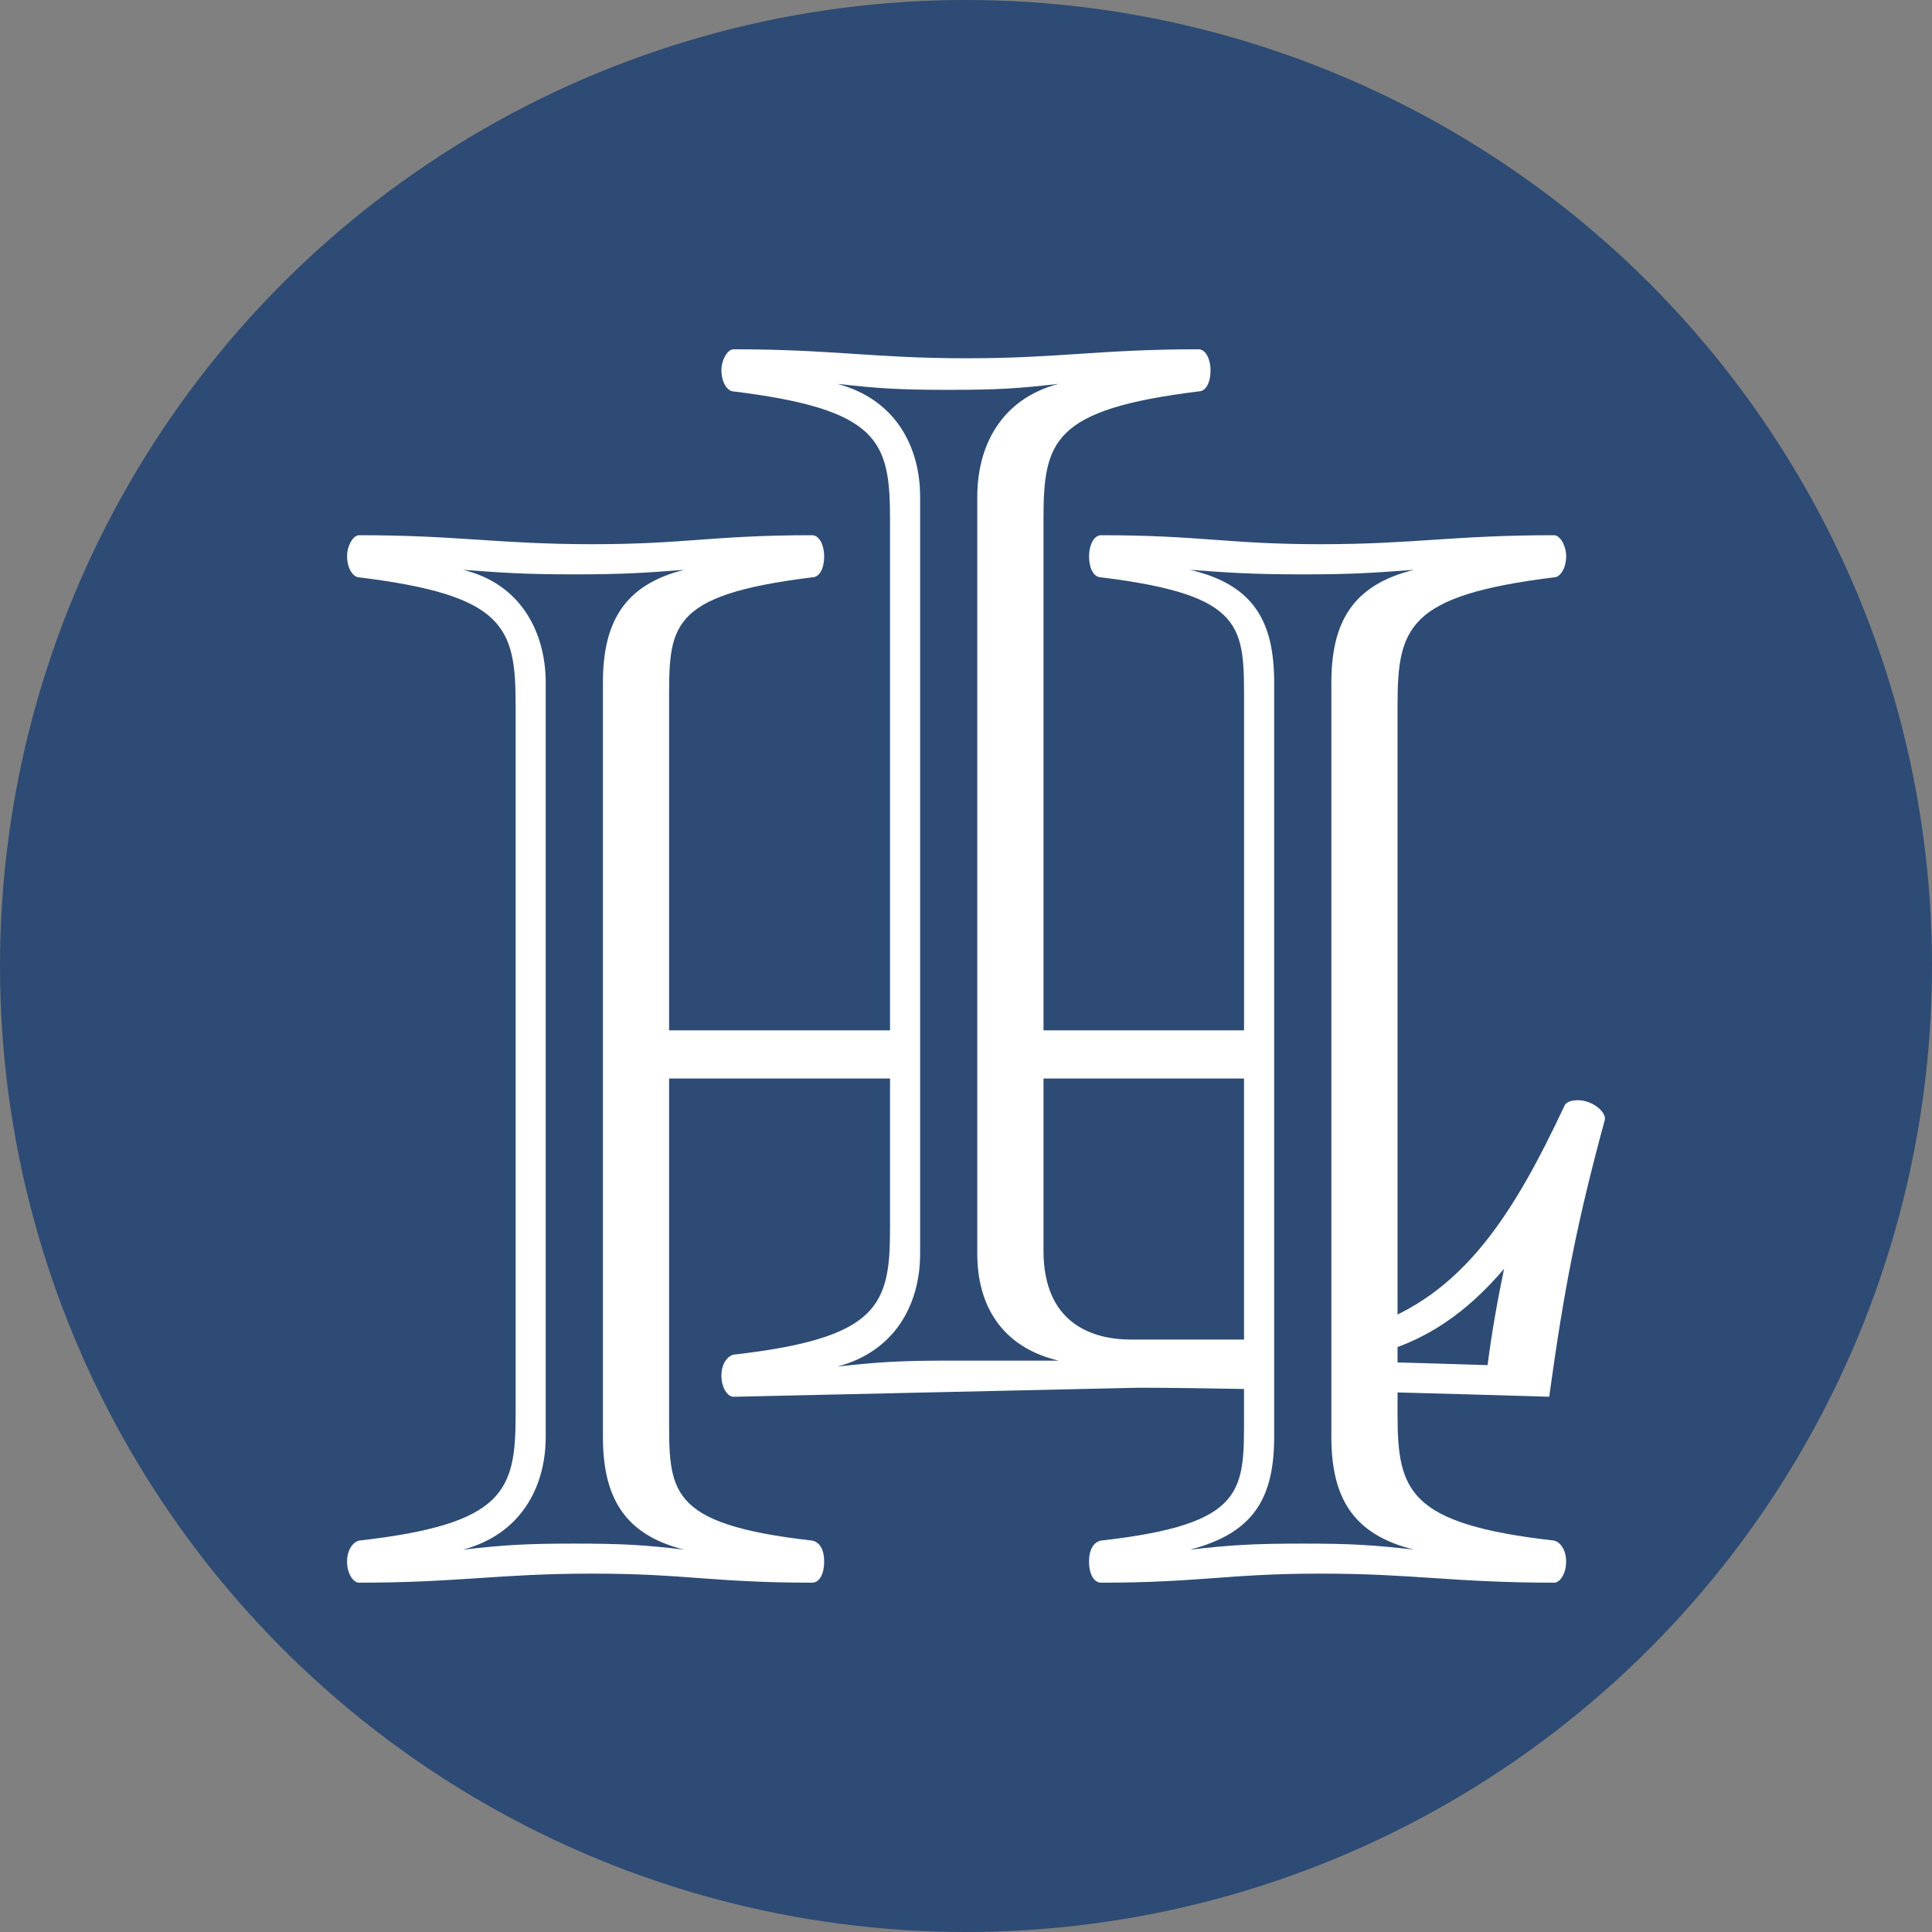
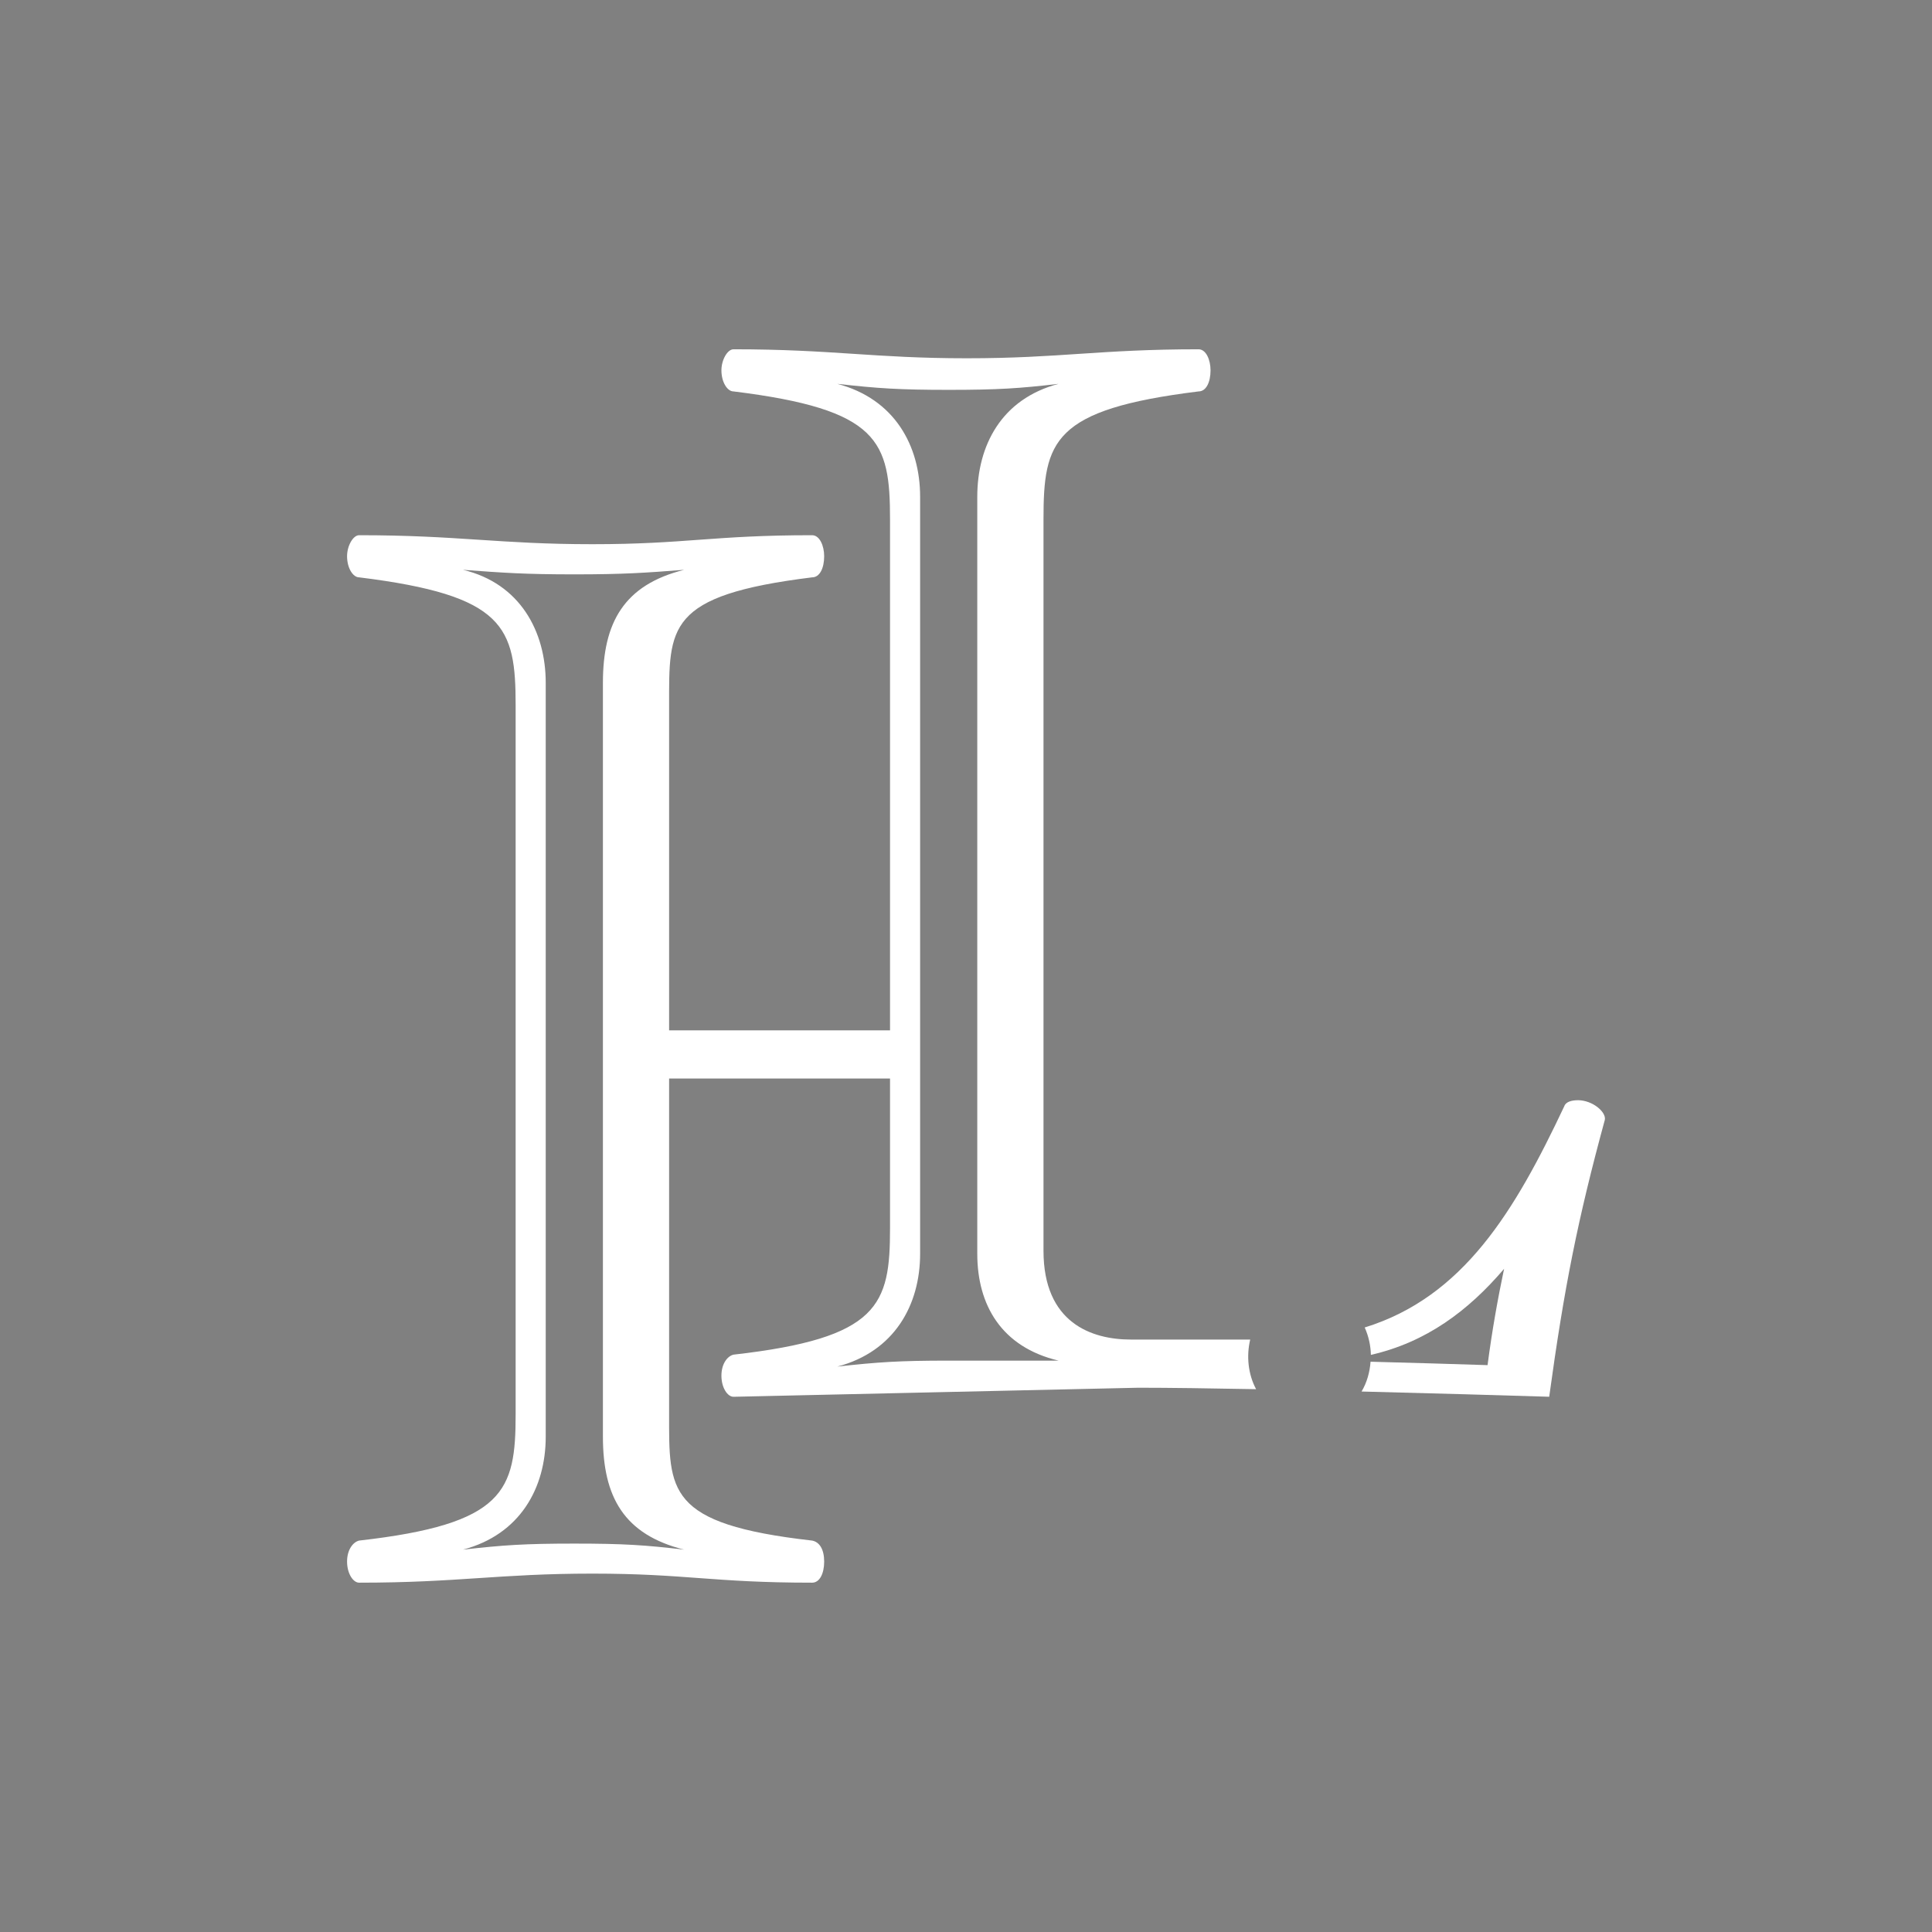
<svg xmlns="http://www.w3.org/2000/svg" id="Layer_1" data-name="Layer 1" viewBox="0 0 531 531">
  <rect x="0" y="0" width="531" height="531" fill="#808080" stroke="none" />
  <defs>
    <style>
      .cls-1 {
        fill: #2d4b74;
      }

      .cls-1, .cls-2 {
        stroke-width: 0px;
      }

      .cls-2 {
        fill: #fff;
      }
    </style>
  </defs>
-   <circle class="cls-1" cx="265.5" cy="265.5" r="265.5" />
  <g>
    <path class="cls-2" d="M223.21,423.42c-40.14-4.55-39.31-13.67-39.31-34.76v-92.23h64.71c-2.08-4-2.59-8.81-1.58-13.24h-63.13v-89.34c0-21.52-.83-30.21,39.31-35.17,2.06,0,3.31-2.48,3.31-5.8,0-2.89-1.25-5.78-3.31-5.78-27.3,0-34.74,2.47-60.39,2.47s-36.82-2.47-64.12-2.47c-1.65,0-3.31,2.89-3.31,5.78,0,3.31,1.66,5.8,3.31,5.8,40.12,4.95,43.02,13.64,43.02,35.17v194.81c0,21.09-2.91,30.21-43.02,34.76-1.65.4-3.31,2.48-3.31,5.77s1.66,5.8,3.31,5.8c27.3,0,38.45-2.49,64.12-2.49s33.09,2.49,60.39,2.49c2.06,0,3.31-2.49,3.31-5.8s-1.25-5.38-3.31-5.77ZM157.85,424.25c-13.66,0-19.44.4-30.62,1.66,15.72-4.14,22.76-16.98,22.76-31.04v-207.22c0-14.06-7.03-27.3-22.76-31.04,11.18.83,16.96,1.25,30.62,1.25s19.44-.42,30.19-1.25c-16.55,4.14-22.33,14.49-22.33,31.04v207.22c0,16.56,5.78,26.9,22.33,31.04-10.75-1.26-16.55-1.66-30.19-1.66Z" />
-     <path class="cls-2" d="M427.14,423.42c-40.11-4.55-43.03-13.67-43.03-34.76v-194.81c0-21.52,2.91-30.21,43.03-35.17,1.65,0,3.31-2.48,3.31-5.8,0-2.89-1.66-5.78-3.31-5.78-27.71,0-38.48,2.47-64.12,2.47s-33.09-2.47-60.39-2.47c-2.06,0-3.31,2.89-3.31,5.78,0,3.31,1.26,5.8,3.31,5.8,40.11,4.95,39.29,13.64,39.29,35.17v89.34h-62.19c1.01,4.43.49,9.24-1.59,13.24h63.77v92.23c0,21.09.83,30.21-39.29,34.76-2.06.4-3.31,2.48-3.31,5.77s1.26,5.8,3.31,5.8c27.3,0,34.74-2.49,60.39-2.49s36.42,2.49,64.12,2.49c1.65,0,3.31-2.49,3.31-5.8s-1.66-5.38-3.31-5.77ZM358.06,424.25c-13.66,0-19.86.4-31.02,1.66,17.78-4.57,23.16-14.49,23.16-31.04v-207.22c0-16.55-5.37-26.9-23.16-31.04,11.15.83,17.36,1.25,31.02,1.25s19.44-.42,30.6-1.25c-16.96,4.14-22.74,14.49-22.74,31.04v207.22c0,16.56,5.78,26.9,22.74,31.04-11.16-1.26-16.96-1.66-30.6-1.66Z" />
    <path class="cls-2" d="M433.65,302.39c-1.65,0-3.31.42-3.72,1.66-13.55,28.72-27.65,52.39-54.85,60.8,1.06,2.35,1.64,4.92,1.7,7.53,15.22-3.47,26.77-12.12,36.61-23.65-1.66,7.86-3.31,16.96-4.54,26.47-9.17-.31-20.74-.63-32.16-.94-.21,2.9-1.01,5.73-2.47,8.19,19.92.5,39.28,1.06,51.57,1.44,4.14-30.19,7.86-48.82,15.29-76.11.43-2.08-3.29-5.4-7.44-5.4Z" />
    <path class="cls-2" d="M343.61,368.17h-32.8c-10.77,0-24.01-4.55-24.01-24.41v-201.01c0-21.53,2.48-30.21,42.62-35.17,2.06,0,3.29-2.48,3.29-5.8,0-2.89-1.23-5.78-3.29-5.78-27.3,0-38.05,2.47-63.69,2.47s-36.82-2.47-64.13-2.47c-1.66,0-3.32,2.89-3.32,5.78,0,3.32,1.66,5.8,3.32,5.8,40.11,4.95,43.02,13.64,43.02,35.17v194.81c0,21.09-2.91,30.21-43.02,34.76-1.66.4-3.32,2.48-3.32,5.78s1.66,5.8,3.32,5.8l111.27-2.49c8.4,0,19.81.16,32.36.4-2.19-4.1-2.7-9.08-1.62-13.64ZM252.89,344.58v-208.04c0-14.07-7.03-26.9-22.76-31.04,11.17,1.25,16.96,1.65,30.62,1.65s19.44-.4,30.19-1.65c-15.73,4.14-22.34,16.98-22.34,31.04v208.04c0,14.07,6.61,25.65,22.34,29.38h-30.19c-13.66,0-19.44.4-30.62,1.64,15.72-4.13,22.76-16.96,22.76-31.02Z" />
  </g>
</svg>